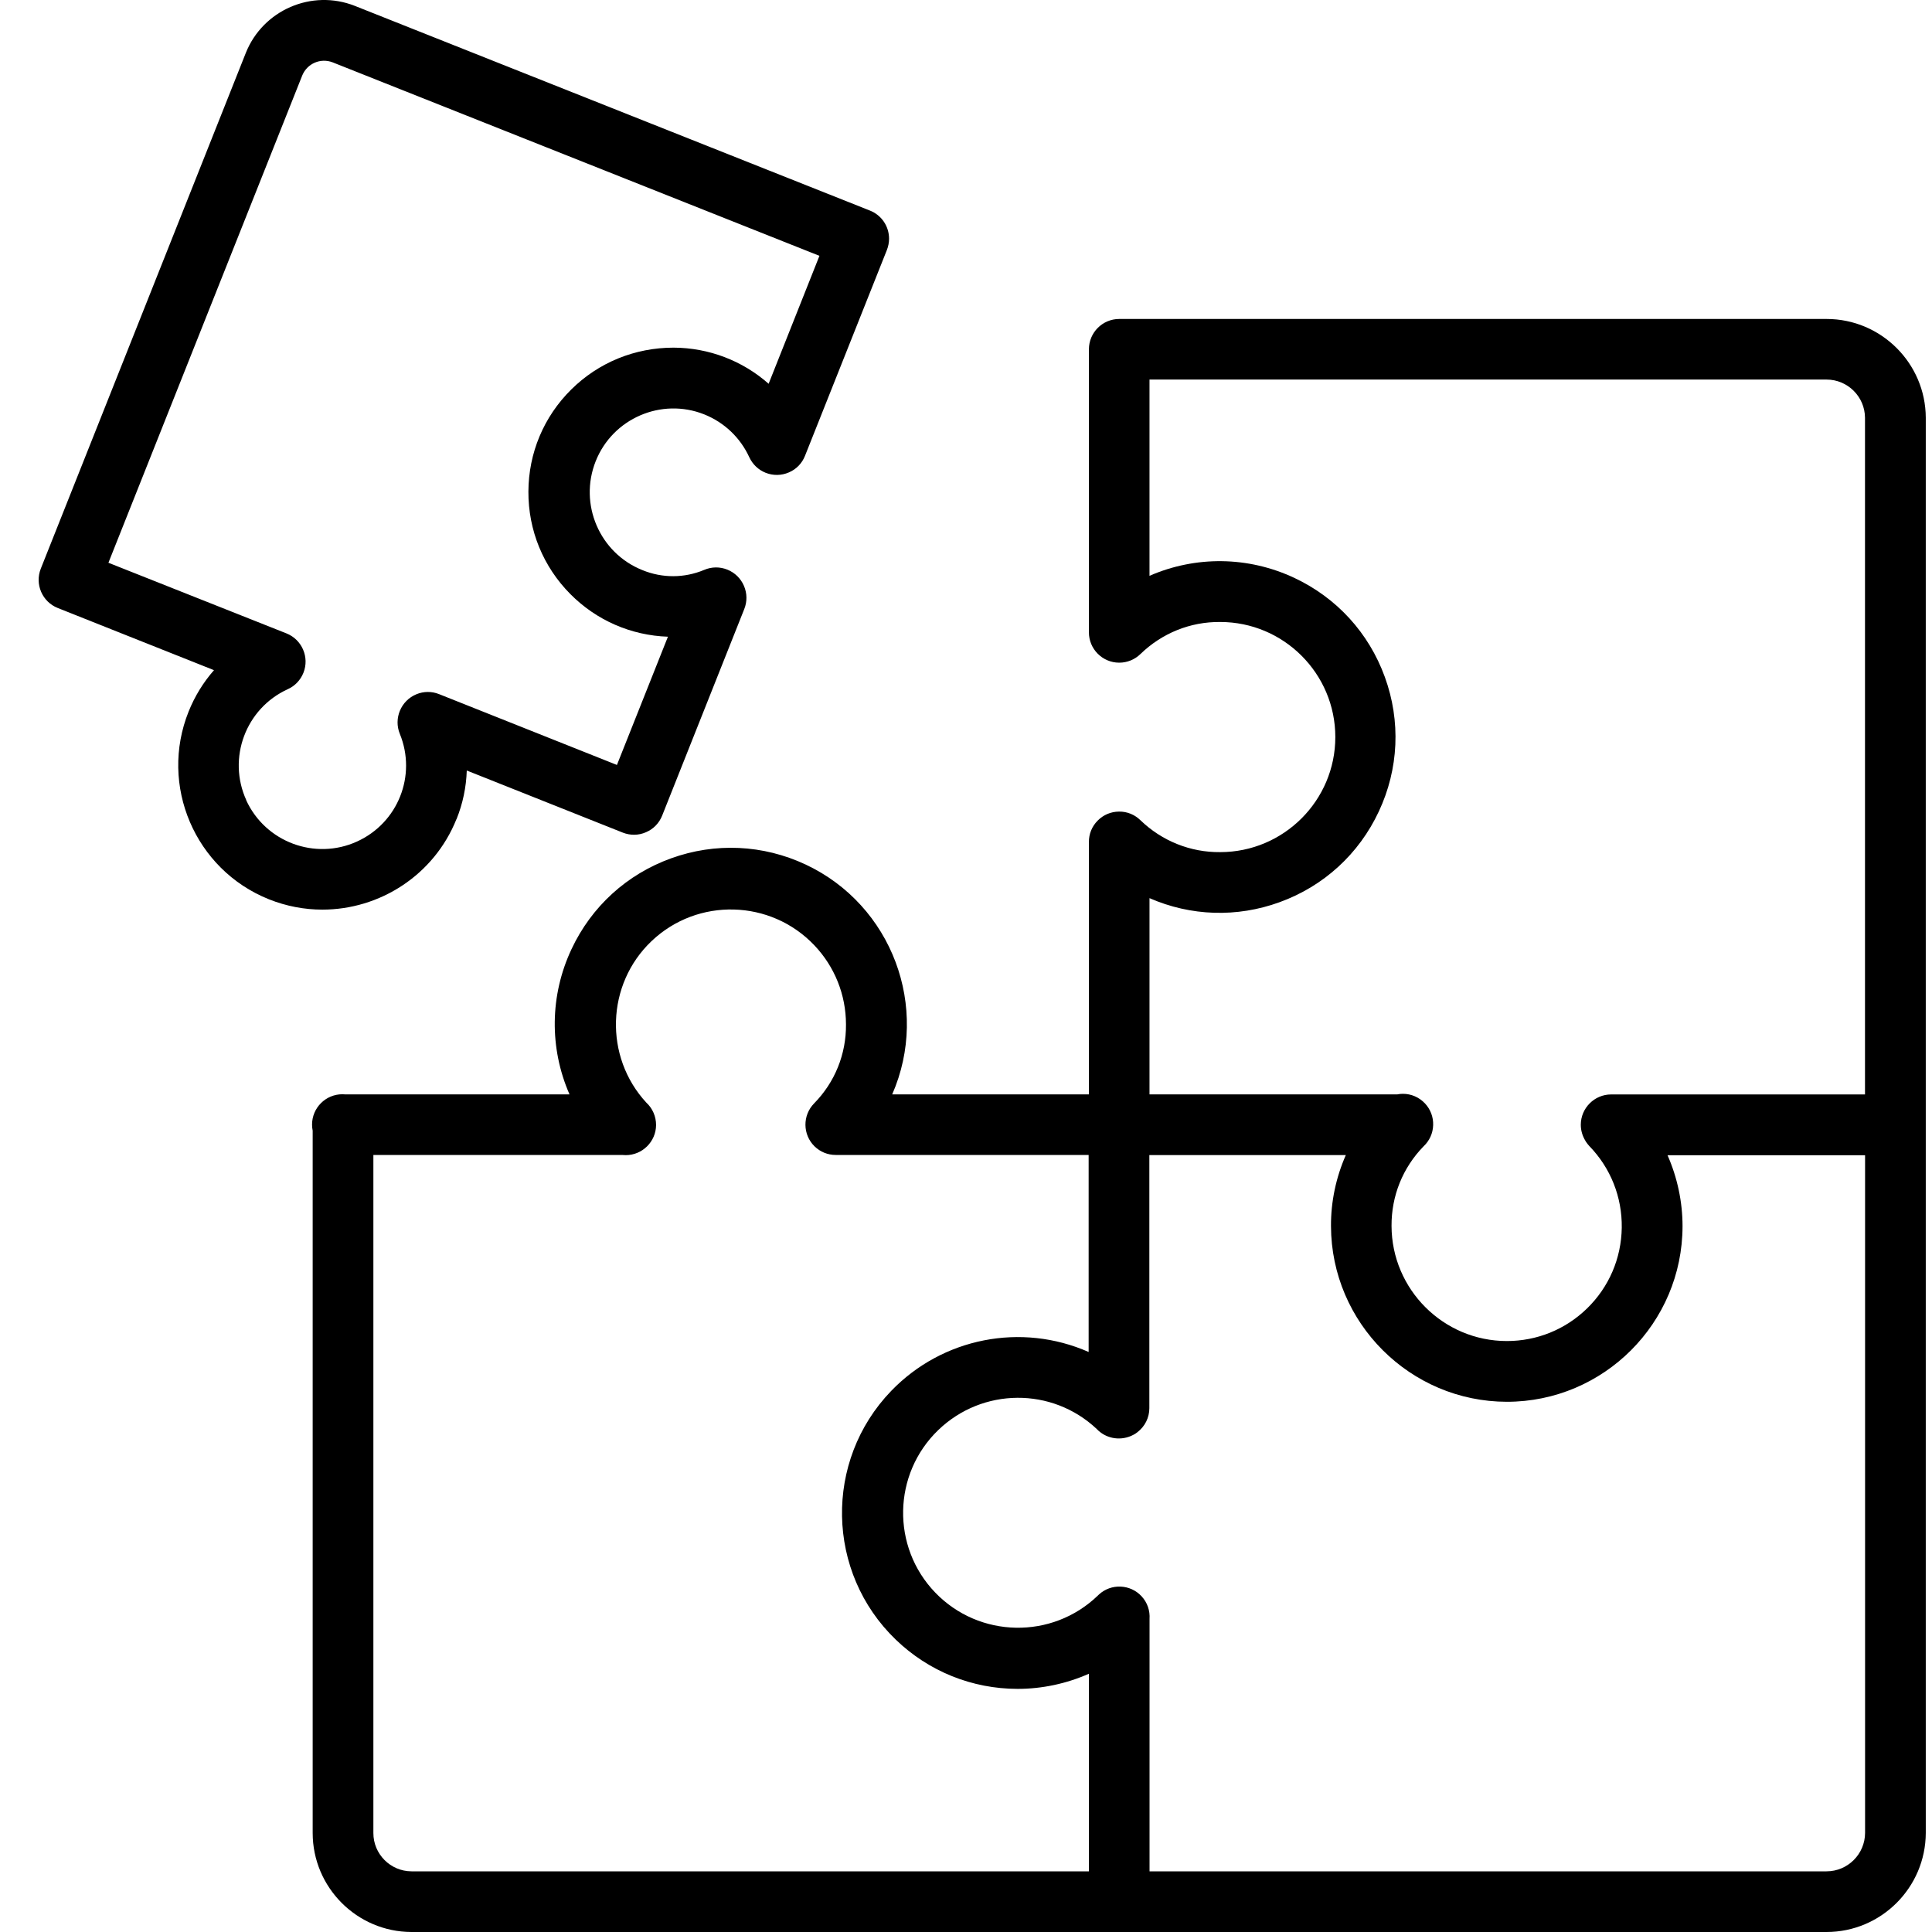
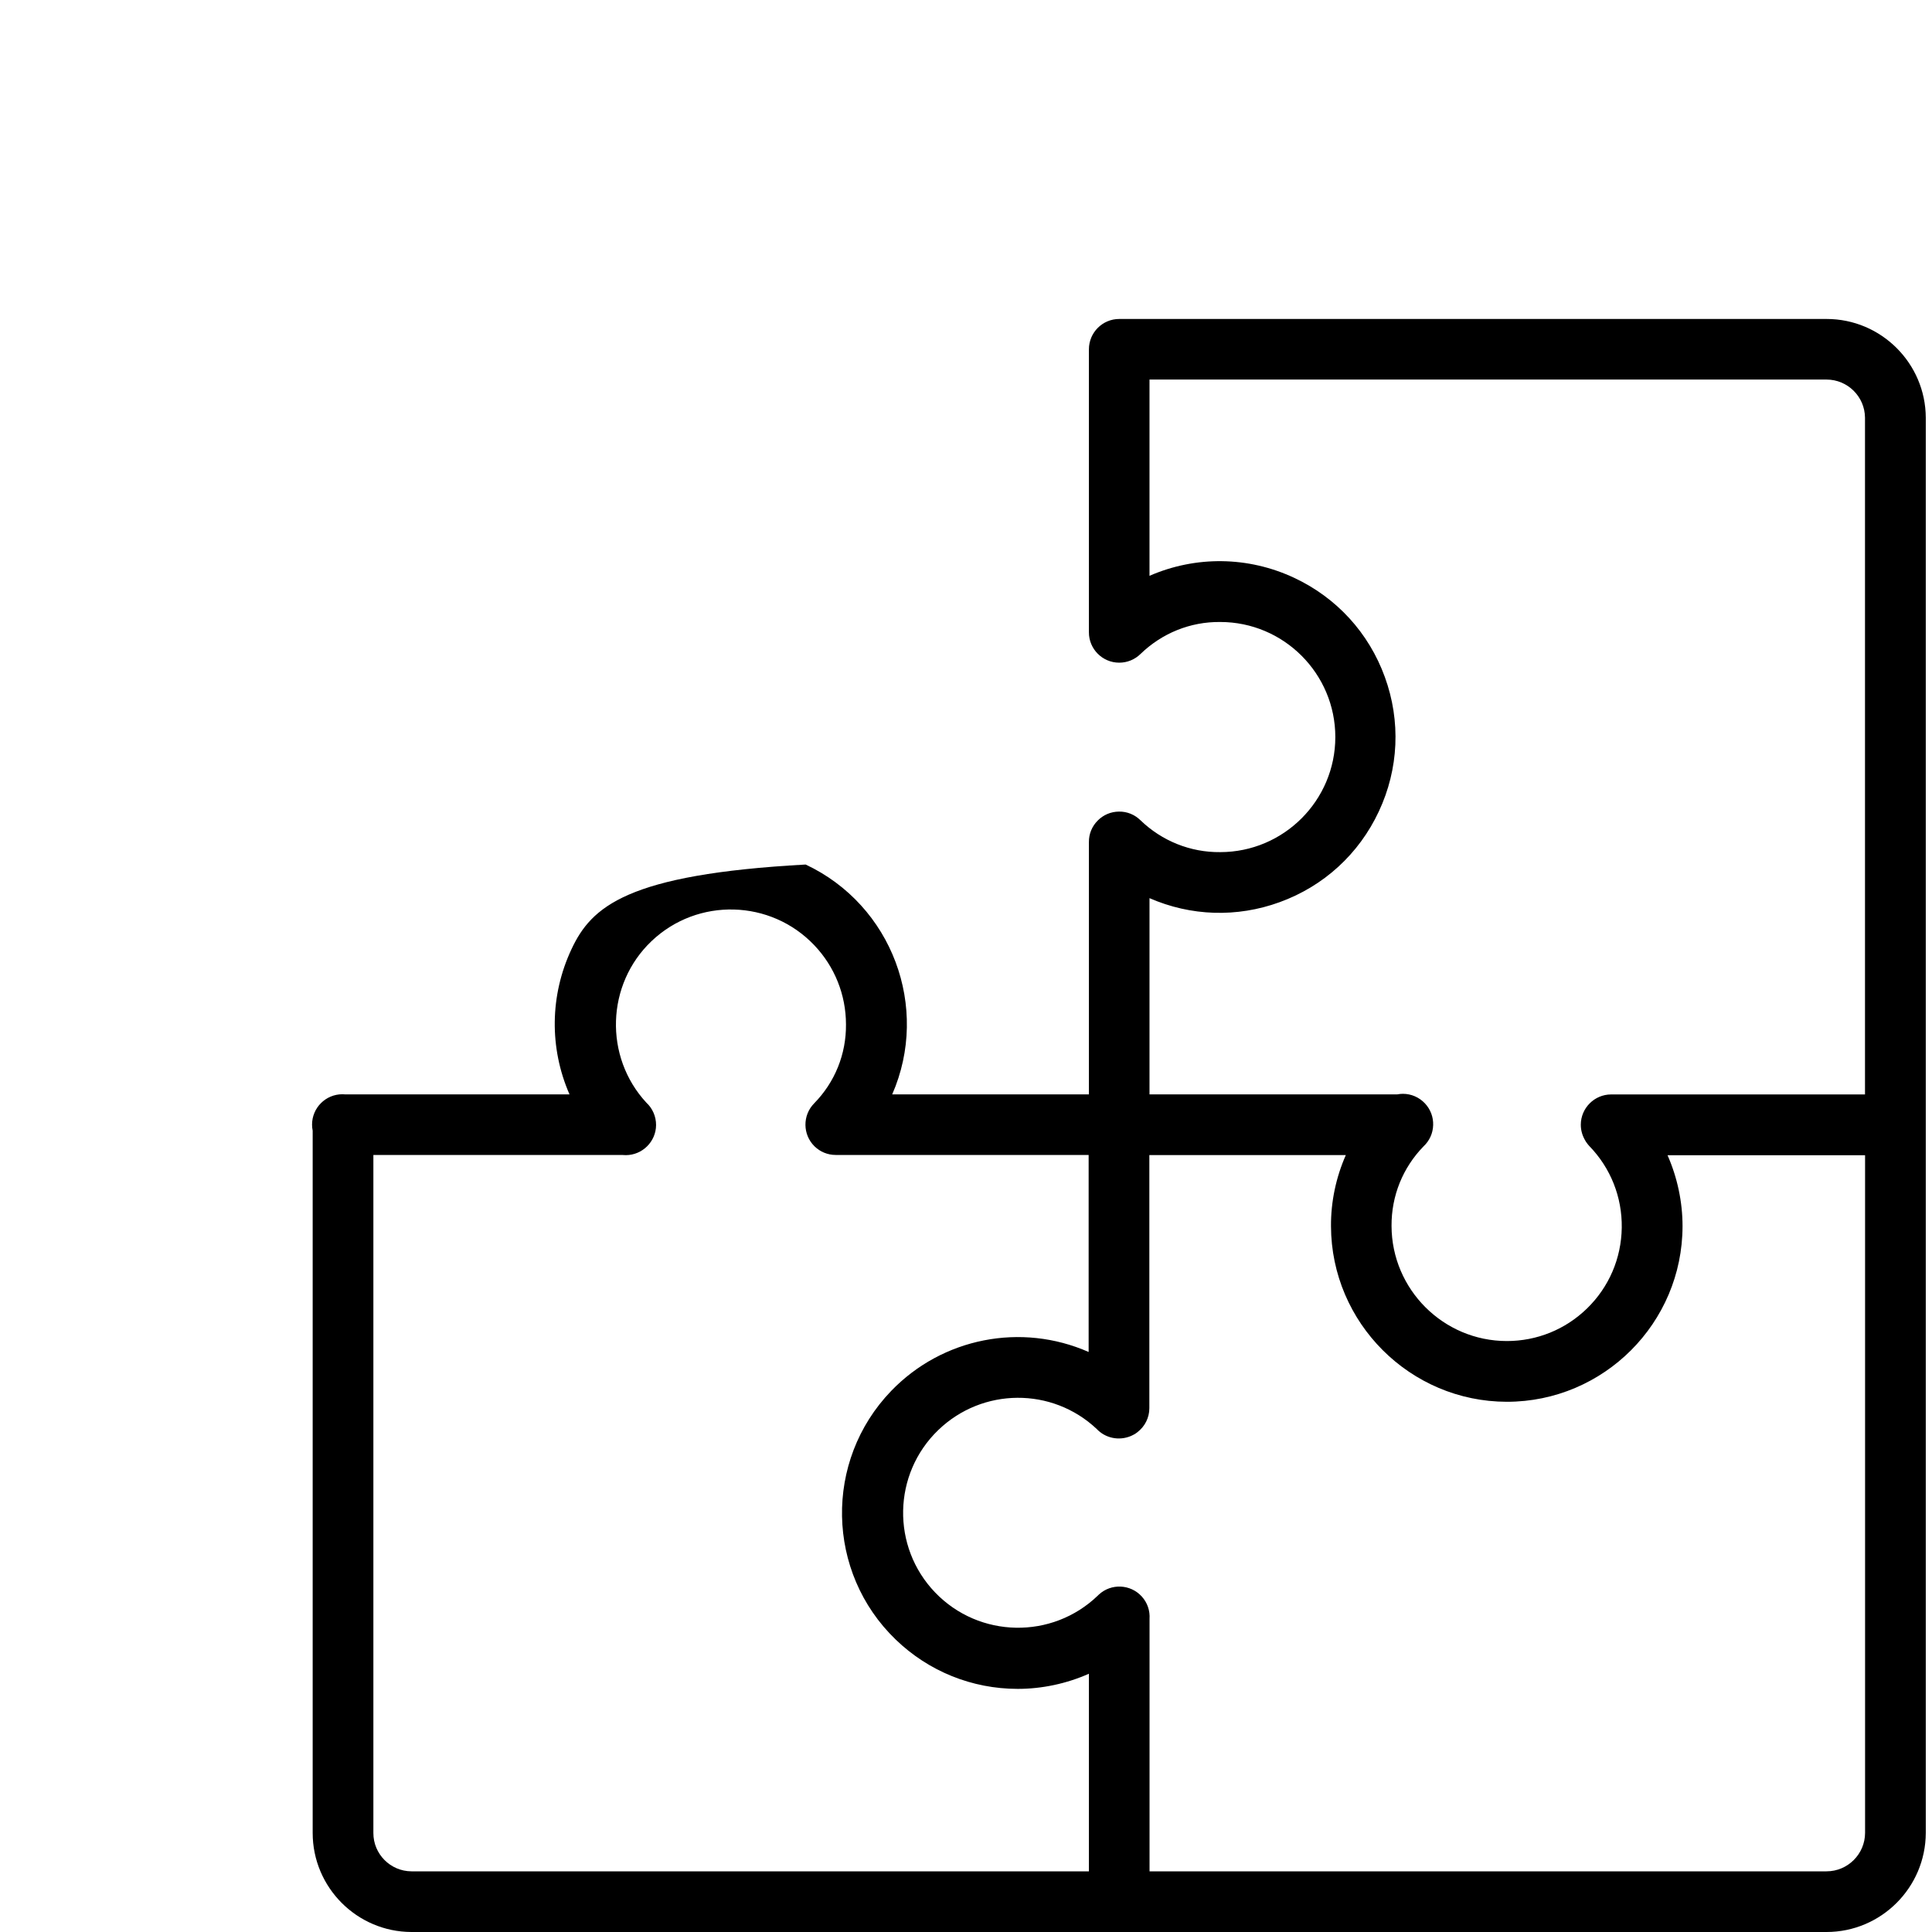
<svg xmlns="http://www.w3.org/2000/svg" width="50" height="50" viewBox="0 0 50 50" fill="none">
-   <path d="M11.816 21.198C11.977 20.796 12.066 20.374 12.08 19.941L16.118 21.548C16.314 21.625 16.527 21.622 16.718 21.538C16.911 21.456 17.059 21.303 17.137 21.107L19.262 15.761C19.339 15.568 19.336 15.355 19.254 15.163C19.171 14.97 19.019 14.821 18.824 14.742C18.629 14.664 18.417 14.666 18.224 14.749C17.709 14.964 17.142 14.966 16.624 14.754C15.517 14.311 14.975 13.049 15.416 11.937C15.856 10.828 17.117 10.283 18.225 10.724C18.744 10.932 19.158 11.325 19.391 11.832C19.477 12.017 19.627 12.161 19.816 12.236C20.011 12.313 20.225 12.309 20.416 12.226C20.609 12.144 20.757 11.991 20.834 11.795L22.953 6.469C22.989 6.376 23.008 6.279 23.009 6.18C23.009 5.853 22.812 5.566 22.51 5.448L9.183 0.152C8.069 -0.288 6.804 0.259 6.361 1.371L1.056 14.716C0.896 15.118 1.092 15.575 1.495 15.735L5.538 17.344C5.26 17.661 5.04 18.02 4.882 18.413C4.114 20.325 5.044 22.504 6.956 23.272C7.41 23.454 7.881 23.541 8.343 23.541C9.824 23.541 11.23 22.654 11.814 21.197L11.816 21.198ZM6.374 20.708C5.879 19.622 6.358 18.335 7.444 17.838C7.632 17.754 7.777 17.602 7.853 17.411C8.013 17.009 7.815 16.552 7.413 16.392L2.806 14.564L7.822 1.953C7.95 1.643 8.295 1.494 8.607 1.613L21.207 6.621L19.892 9.932C19.212 9.332 18.343 9.001 17.433 8.997C16.434 8.997 15.492 9.378 14.782 10.082C14.072 10.785 13.679 11.723 13.675 12.723C13.671 13.723 14.056 14.664 14.76 15.374C15.437 16.056 16.331 16.445 17.286 16.478L15.966 19.797L11.363 17.964C11.174 17.888 10.964 17.889 10.775 17.968C10.376 18.133 10.183 18.593 10.348 18.993C10.787 20.071 10.301 21.295 9.241 21.778C8.155 22.273 6.868 21.794 6.371 20.708H6.374Z" fill="black" />
-   <path d="M47.273 8.255H28.965C28.533 8.255 28.181 8.607 28.181 9.04V16.363C28.179 16.795 28.53 17.149 28.963 17.15H28.965C29.172 17.15 29.368 17.07 29.515 16.926C30.071 16.388 30.802 16.089 31.579 16.097C33.222 16.097 34.558 17.433 34.558 19.075C34.558 20.717 33.221 22.053 31.578 22.053C30.809 22.061 30.071 21.765 29.515 21.228C29.365 21.081 29.166 21 28.958 21.004C28.748 21.006 28.552 21.089 28.405 21.24C28.259 21.388 28.179 21.584 28.181 21.791V28.323H23.09C24.074 26.072 23.086 23.424 20.85 22.374C19.748 21.858 18.511 21.8 17.366 22.214C16.221 22.628 15.306 23.463 14.79 24.565C14.23 25.757 14.213 27.12 14.739 28.323H8.939C8.916 28.322 8.892 28.319 8.861 28.319C8.428 28.319 8.076 28.671 8.076 29.104C8.076 29.156 8.081 29.209 8.092 29.262V47.436C8.092 48.846 9.238 49.996 10.648 50H47.27C48.684 50 49.835 48.849 49.839 47.436V10.811C49.834 9.401 48.682 8.255 47.273 8.255ZM28.181 48.43H10.649C10.104 48.428 9.661 47.982 9.663 47.437V29.891H16.114C16.141 29.894 16.167 29.895 16.194 29.895C16.624 29.895 16.977 29.545 16.979 29.116C16.98 28.895 16.887 28.683 16.729 28.538C15.627 27.348 15.687 25.47 16.864 24.354C18.055 23.223 19.944 23.273 21.075 24.464C21.602 25.018 21.893 25.746 21.894 26.511C21.901 27.28 21.608 28.007 21.069 28.556C20.766 28.865 20.771 29.363 21.079 29.666C21.226 29.81 21.42 29.89 21.627 29.89H28.174V34.989C26.43 34.222 24.391 34.62 23.063 35.998C21.321 37.806 21.375 40.693 23.183 42.434C24.035 43.255 25.155 43.707 26.337 43.708H26.338C26.967 43.708 27.603 43.573 28.181 43.316V48.433V48.43ZM48.268 47.436C48.266 47.985 47.818 48.43 47.27 48.43H29.75V41.9C29.765 41.682 29.693 41.475 29.547 41.315C29.255 40.996 28.757 40.973 28.439 41.267C28.428 41.276 28.419 41.285 28.411 41.294C27.229 42.433 25.343 42.398 24.204 41.216C23.065 40.034 23.101 38.147 24.283 37.009C25.427 35.907 27.229 35.896 28.382 36.981C28.607 37.221 28.96 37.294 29.27 37.163C29.288 37.155 29.305 37.148 29.321 37.138L29.348 37.124C29.359 37.117 29.369 37.112 29.38 37.106C29.395 37.095 29.41 37.086 29.424 37.074L29.435 37.066C29.631 36.916 29.745 36.689 29.745 36.443V29.893H34.83C34.575 30.47 34.442 31.103 34.446 31.732C34.453 34.236 36.494 36.275 38.998 36.278C41.503 36.278 43.542 34.24 43.544 31.733C43.544 31.106 43.41 30.474 43.156 29.898H48.268V47.44V47.436ZM48.268 28.324H41.696C41.264 28.324 40.911 28.677 40.911 29.109C40.911 29.255 40.952 29.397 41.032 29.527L41.038 29.539C41.045 29.549 41.053 29.56 41.059 29.569C41.068 29.582 41.078 29.595 41.093 29.615C41.105 29.629 41.117 29.644 41.13 29.658C41.684 30.228 41.982 30.98 41.971 31.774C41.959 32.568 41.64 33.311 41.07 33.865C40.511 34.408 39.775 34.706 38.998 34.706C37.355 34.706 36.017 33.37 36.013 31.727C36.008 30.951 36.303 30.219 36.843 29.666C36.996 29.522 37.084 29.328 37.09 29.118C37.097 28.909 37.021 28.709 36.878 28.556C36.727 28.396 36.522 28.308 36.308 28.308C36.261 28.308 36.214 28.312 36.165 28.322H29.749V23.244C30.821 23.712 32.012 23.75 33.115 23.349C34.258 22.935 35.17 22.1 35.684 21C36.2 19.899 36.255 18.664 35.84 17.522C35.426 16.38 34.592 15.468 33.491 14.953C32.304 14.397 30.947 14.38 29.749 14.902V9.823H47.271C47.816 9.823 48.262 10.265 48.266 10.81V28.326L48.268 28.324Z" fill="black" />
+   <path d="M47.273 8.255H28.965C28.533 8.255 28.181 8.607 28.181 9.04V16.363C28.179 16.795 28.53 17.149 28.963 17.15H28.965C29.172 17.15 29.368 17.07 29.515 16.926C30.071 16.388 30.802 16.089 31.579 16.097C33.222 16.097 34.558 17.433 34.558 19.075C34.558 20.717 33.221 22.053 31.578 22.053C30.809 22.061 30.071 21.765 29.515 21.228C29.365 21.081 29.166 21 28.958 21.004C28.748 21.006 28.552 21.089 28.405 21.24C28.259 21.388 28.179 21.584 28.181 21.791V28.323H23.09C24.074 26.072 23.086 23.424 20.85 22.374C16.221 22.628 15.306 23.463 14.79 24.565C14.23 25.757 14.213 27.12 14.739 28.323H8.939C8.916 28.322 8.892 28.319 8.861 28.319C8.428 28.319 8.076 28.671 8.076 29.104C8.076 29.156 8.081 29.209 8.092 29.262V47.436C8.092 48.846 9.238 49.996 10.648 50H47.27C48.684 50 49.835 48.849 49.839 47.436V10.811C49.834 9.401 48.682 8.255 47.273 8.255ZM28.181 48.43H10.649C10.104 48.428 9.661 47.982 9.663 47.437V29.891H16.114C16.141 29.894 16.167 29.895 16.194 29.895C16.624 29.895 16.977 29.545 16.979 29.116C16.98 28.895 16.887 28.683 16.729 28.538C15.627 27.348 15.687 25.47 16.864 24.354C18.055 23.223 19.944 23.273 21.075 24.464C21.602 25.018 21.893 25.746 21.894 26.511C21.901 27.28 21.608 28.007 21.069 28.556C20.766 28.865 20.771 29.363 21.079 29.666C21.226 29.81 21.42 29.89 21.627 29.89H28.174V34.989C26.43 34.222 24.391 34.62 23.063 35.998C21.321 37.806 21.375 40.693 23.183 42.434C24.035 43.255 25.155 43.707 26.337 43.708H26.338C26.967 43.708 27.603 43.573 28.181 43.316V48.433V48.43ZM48.268 47.436C48.266 47.985 47.818 48.43 47.27 48.43H29.75V41.9C29.765 41.682 29.693 41.475 29.547 41.315C29.255 40.996 28.757 40.973 28.439 41.267C28.428 41.276 28.419 41.285 28.411 41.294C27.229 42.433 25.343 42.398 24.204 41.216C23.065 40.034 23.101 38.147 24.283 37.009C25.427 35.907 27.229 35.896 28.382 36.981C28.607 37.221 28.96 37.294 29.27 37.163C29.288 37.155 29.305 37.148 29.321 37.138L29.348 37.124C29.359 37.117 29.369 37.112 29.38 37.106C29.395 37.095 29.41 37.086 29.424 37.074L29.435 37.066C29.631 36.916 29.745 36.689 29.745 36.443V29.893H34.83C34.575 30.47 34.442 31.103 34.446 31.732C34.453 34.236 36.494 36.275 38.998 36.278C41.503 36.278 43.542 34.24 43.544 31.733C43.544 31.106 43.41 30.474 43.156 29.898H48.268V47.44V47.436ZM48.268 28.324H41.696C41.264 28.324 40.911 28.677 40.911 29.109C40.911 29.255 40.952 29.397 41.032 29.527L41.038 29.539C41.045 29.549 41.053 29.56 41.059 29.569C41.068 29.582 41.078 29.595 41.093 29.615C41.105 29.629 41.117 29.644 41.13 29.658C41.684 30.228 41.982 30.98 41.971 31.774C41.959 32.568 41.64 33.311 41.07 33.865C40.511 34.408 39.775 34.706 38.998 34.706C37.355 34.706 36.017 33.37 36.013 31.727C36.008 30.951 36.303 30.219 36.843 29.666C36.996 29.522 37.084 29.328 37.09 29.118C37.097 28.909 37.021 28.709 36.878 28.556C36.727 28.396 36.522 28.308 36.308 28.308C36.261 28.308 36.214 28.312 36.165 28.322H29.749V23.244C30.821 23.712 32.012 23.75 33.115 23.349C34.258 22.935 35.17 22.1 35.684 21C36.2 19.899 36.255 18.664 35.84 17.522C35.426 16.38 34.592 15.468 33.491 14.953C32.304 14.397 30.947 14.38 29.749 14.902V9.823H47.271C47.816 9.823 48.262 10.265 48.266 10.81V28.326L48.268 28.324Z" fill="black" />
</svg>